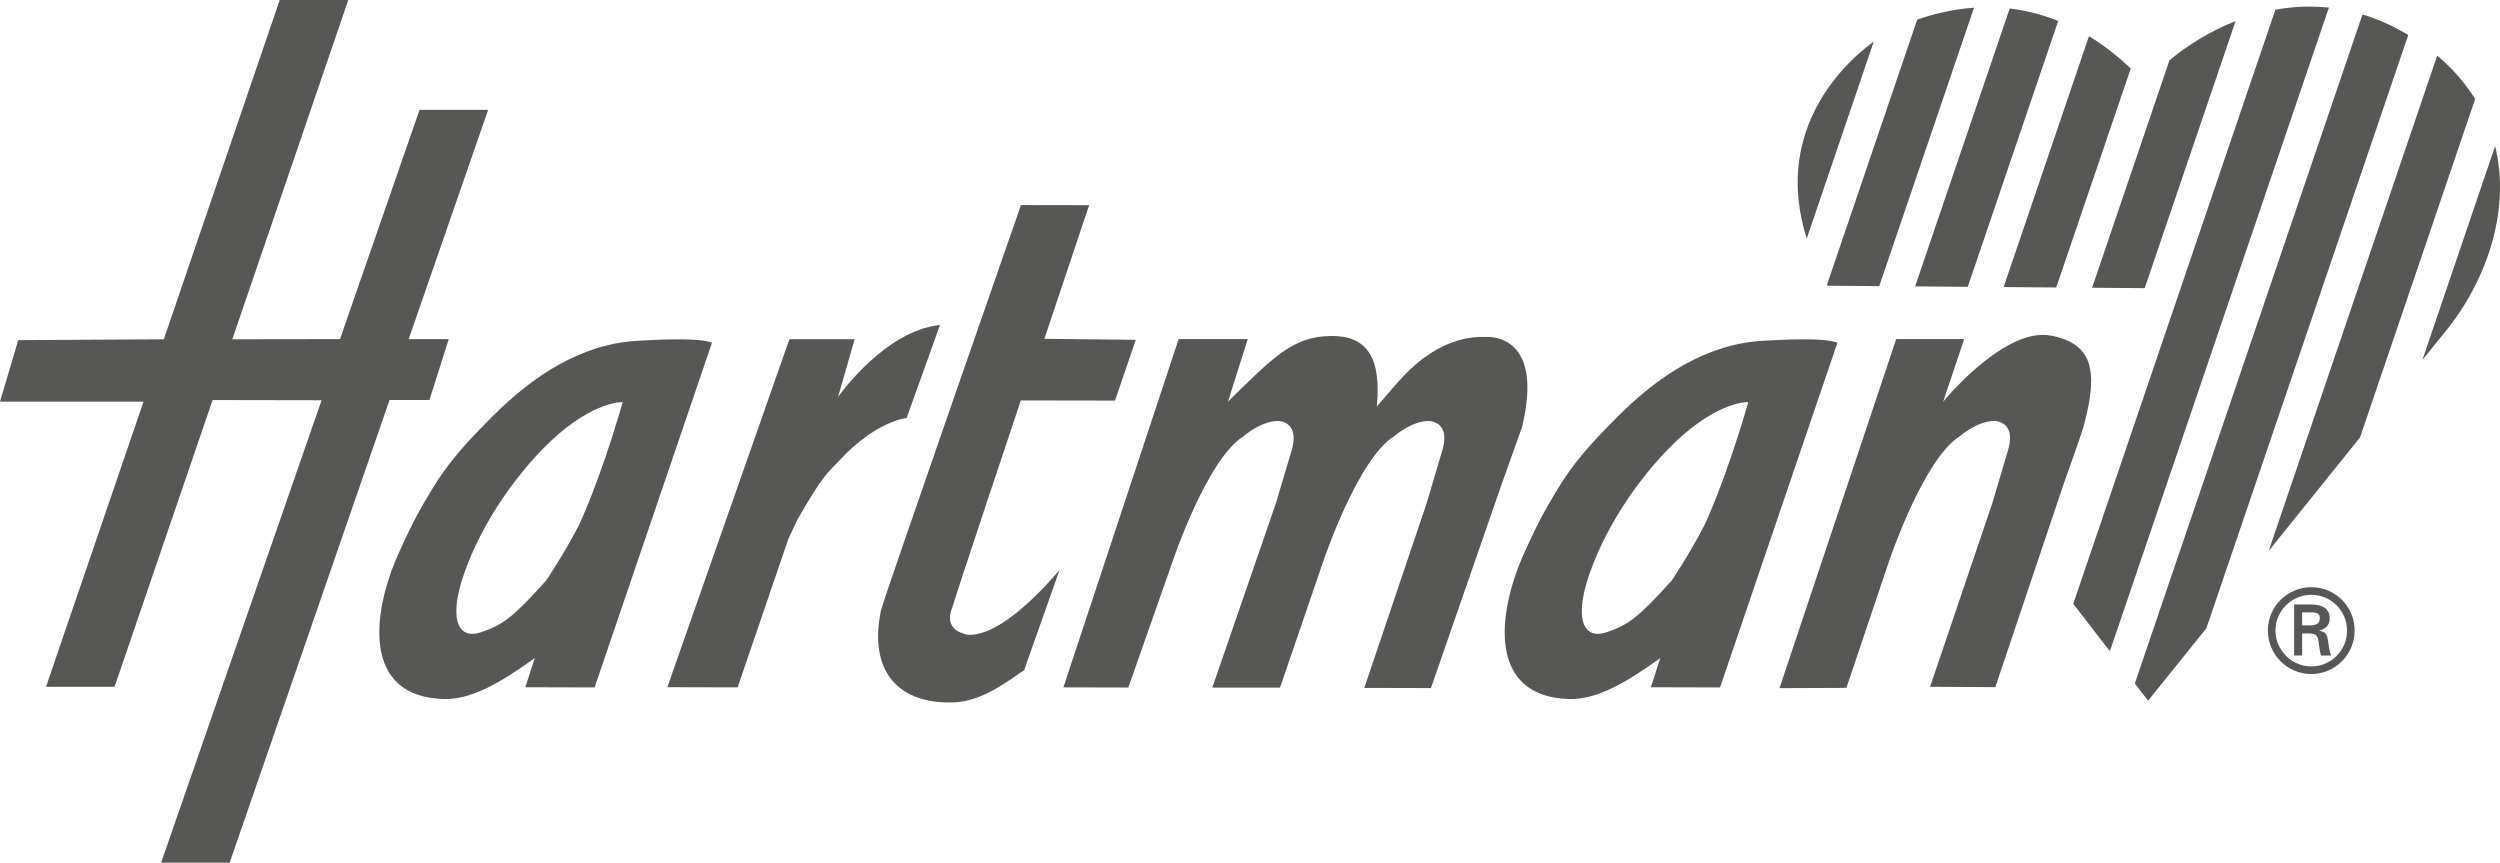
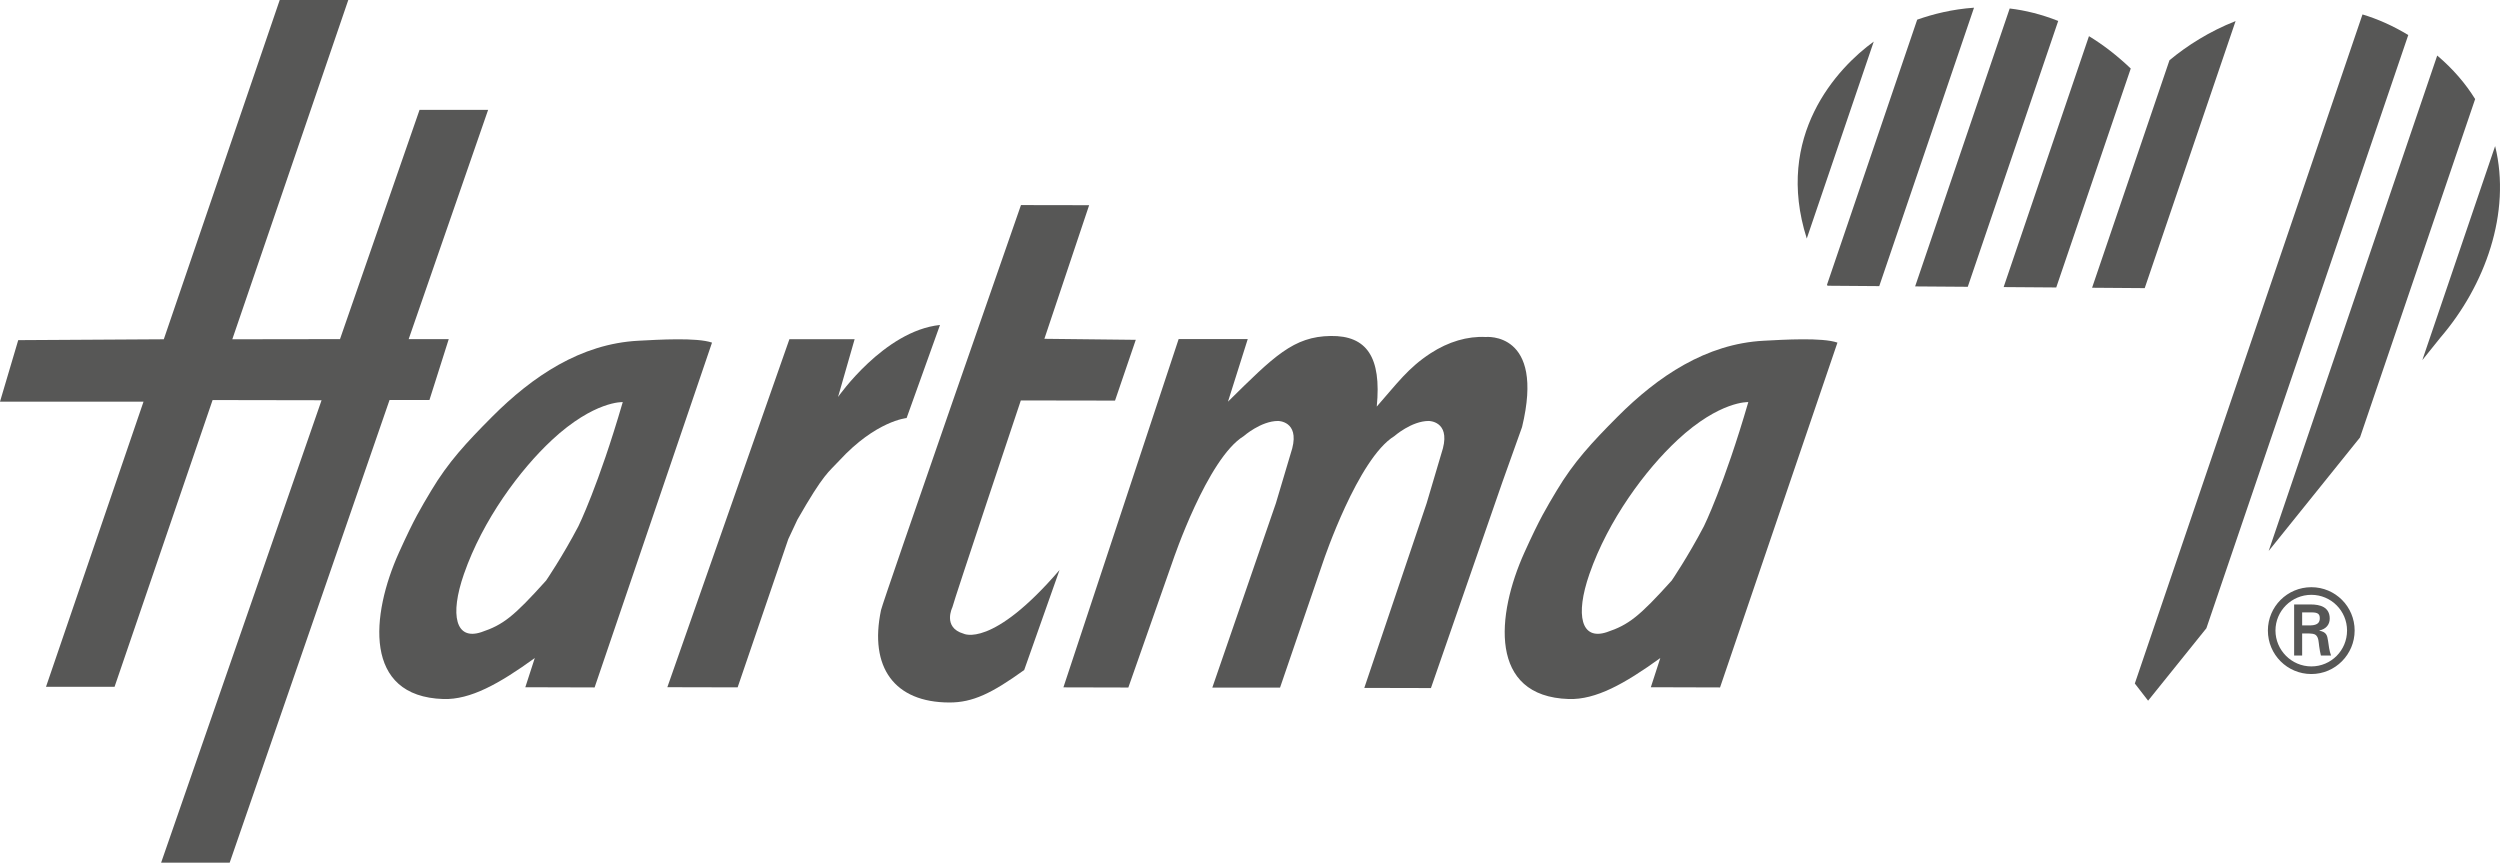
<svg xmlns="http://www.w3.org/2000/svg" width="284" height="98" viewBox="0 0 284 98" fill="none">
  <path d="M89.543 61.262L83.795 78.084L75.81 78.066L89.677 38.533H97.086L95.202 45.097C95.202 45.097 100.424 37.586 106.784 36.916L102.99 47.491C102.99 47.491 99.514 47.794 95.332 52.336C94.122 53.653 93.631 53.707 90.587 59.029L89.543 61.258V61.262Z" fill="#575756" />
  <path d="M67.54 78.093L59.676 78.07L60.752 74.753C56.704 77.682 53.432 79.504 50.37 79.41C41.226 79.129 42.136 69.836 45.323 62.767C47.108 58.82 47.782 57.766 48.987 55.734C50.924 52.492 52.977 50.282 55.914 47.334C60.484 42.753 65.973 39.046 72.525 38.707C74.734 38.591 79.162 38.319 80.885 38.921L67.544 78.102L67.54 78.093ZM62.689 49.996C59.078 53.354 54.843 59.052 52.705 65.205C51.058 69.934 51.785 72.774 54.673 71.814C57.172 70.979 58.355 70.041 62.037 65.951C62.037 65.951 63.894 63.232 65.706 59.78C65.706 59.78 67.986 55.171 70.745 45.678C70.745 45.678 67.518 45.508 62.689 49.991" fill="#575756" />
  <path d="M120.37 64.736L116.348 76.115C112.671 78.763 110.497 79.812 107.842 79.803C101.611 79.794 98.715 75.815 100.085 69.3C100.299 68.287 115.982 23.297 115.982 23.297L123.726 23.31L118.642 38.488L129.024 38.604L126.667 45.508L115.965 45.49C115.965 45.49 108.342 68.273 108.19 68.988C108.19 68.988 107.047 71.283 109.457 71.984C109.457 71.984 112.675 73.708 120.374 64.741" fill="#575756" />
  <path d="M18.607 38.542L31.777 0H39.565L26.39 38.542L38.624 38.524L47.661 12.481H55.45L46.425 38.524H50.977L48.786 45.437L44.252 45.441L26.091 98H18.303L36.53 45.468L24.15 45.446L13.014 78.021H5.226L16.304 45.629H0L2.071 38.64L18.607 38.542Z" fill="#575756" />
  <path d="M257.632 71.627C257.632 68.916 259.832 66.706 262.568 66.706C265.304 66.706 267.487 68.916 267.487 71.627C267.487 74.337 265.295 76.57 262.568 76.57C259.841 76.57 257.632 74.368 257.632 71.627ZM266.625 71.627C266.625 69.398 264.818 67.572 262.568 67.572C260.319 67.572 258.493 69.398 258.493 71.627C258.493 73.855 260.319 75.704 262.568 75.704C264.818 75.704 266.625 73.886 266.625 71.627ZM261.524 71.957V74.467H260.613V68.666H262.492C263.555 68.666 264.657 68.956 264.657 70.269C264.657 70.939 264.255 71.457 263.479 71.622V71.645C264.278 71.801 264.371 72.163 264.465 72.792C264.541 73.341 264.608 73.94 264.809 74.471H263.653C263.586 74.141 263.497 73.775 263.461 73.431C263.394 72.931 263.394 72.471 263.131 72.194C262.912 71.962 262.613 71.993 262.296 71.962H261.533L261.524 71.957ZM262.479 71.046C263.331 71.019 263.528 70.676 263.528 70.225C263.528 69.773 263.331 69.568 262.613 69.568H261.524V71.046H262.479Z" fill="#575756" />
  <path d="M154.985 78.146L162.064 57.176L163.916 50.929C164.719 47.821 162.305 47.821 162.305 47.821C160.35 47.821 158.395 49.545 158.395 49.545C154.258 52.081 150.348 63.696 150.348 63.696L145.412 78.115H137.718L144.939 57.176L146.8 50.929C147.599 47.821 145.189 47.821 145.189 47.821C143.239 47.821 141.284 49.545 141.284 49.545C137.146 52.081 133.237 63.696 133.237 63.696L128.18 78.102L120.803 78.084L133.893 38.52H141.743L139.498 45.629C144.729 40.471 146.938 38.22 151.174 38.167C155.253 38.113 156.949 40.556 156.4 46.187C158.721 43.548 159.971 41.788 162.515 40.132C164.545 38.81 166.728 38.176 168.767 38.283C168.767 38.283 175.547 37.591 172.905 48.513L170.673 54.761L162.555 78.164L154.99 78.146H154.985Z" fill="#575756" />
-   <path d="M226.667 78.066L234.406 55.051C234.951 53.497 236.477 49.29 236.745 48.263C238.401 42.052 237.7 39.038 232.996 38.127C227.685 37.108 220.74 45.638 220.74 45.638L223.128 38.52H215.407L202.151 78.173L209.752 78.142L214.617 63.691C214.617 63.691 218.526 52.077 222.659 49.54C222.659 49.54 224.619 47.817 226.573 47.817C226.573 47.817 228.988 47.817 228.176 50.925L226.323 57.172L219.258 78.017L226.663 78.061L226.667 78.066Z" fill="#575756" />
  <path d="M195.403 78.093L187.535 78.07L188.61 74.753C184.553 77.682 181.291 79.504 178.216 79.41C169.075 79.129 169.981 69.836 173.172 62.767C174.958 58.82 175.632 57.766 176.837 55.734C178.774 52.492 180.822 50.282 183.759 47.334C188.329 42.753 193.819 39.046 200.371 38.707C202.584 38.591 207.007 38.319 208.734 38.921L195.394 78.102L195.403 78.093ZM190.552 49.996C186.937 53.354 182.701 59.052 180.559 65.205C178.916 69.934 179.635 72.774 182.532 71.814C185.026 70.979 186.214 70.041 189.905 65.951C189.905 65.951 191.757 63.232 193.564 59.78C193.564 59.78 195.849 55.171 198.608 45.678C198.608 45.678 195.376 45.508 190.552 49.991" fill="#575756" />
  <path d="M283.447 16.594L275.176 40.908L277.256 38.319C282.282 32.46 285.308 24.194 283.447 16.594Z" fill="#575756" />
  <path d="M281.179 11.258C280.095 9.507 278.68 7.841 276.868 6.31L257.721 62.589L268.098 49.692L281.175 11.258H281.179Z" fill="#575756" />
  <path d="M250.643 71.377L273.579 3.979C271.838 2.925 270.097 2.157 268.379 1.639L242.516 77.646L244.024 79.598L250.643 71.372V71.377Z" fill="#575756" />
-   <path d="M264.563 0.862C262.466 0.647 260.426 0.746 258.484 1.099L235.522 68.595L239.682 73.98L264.563 0.862Z" fill="#575756" />
  <path d="M253.963 2.394C251.009 3.555 248.447 5.184 246.452 6.846L237.66 32.688L243.64 32.732L253.963 2.394Z" fill="#575756" />
  <path d="M242.051 7.783C240.476 6.283 238.887 5.068 237.307 4.108L227.613 32.612L233.589 32.656L242.056 7.779L242.051 7.783Z" fill="#575756" />
  <path d="M233.813 2.38C231.925 1.634 230.072 1.17 228.301 0.965L217.558 32.536L223.538 32.58L233.813 2.38Z" fill="#575756" />
  <path d="M217.794 2.233L207.547 32.344C207.57 32.379 207.587 32.42 207.605 32.46L213.483 32.504L224.248 0.875C221.784 1.045 219.589 1.599 217.794 2.233Z" fill="#575756" />
  <path d="M205.249 27.097L212.858 4.725C208.708 7.721 201.535 15.433 205.249 27.097Z" fill="#575756" />
</svg>